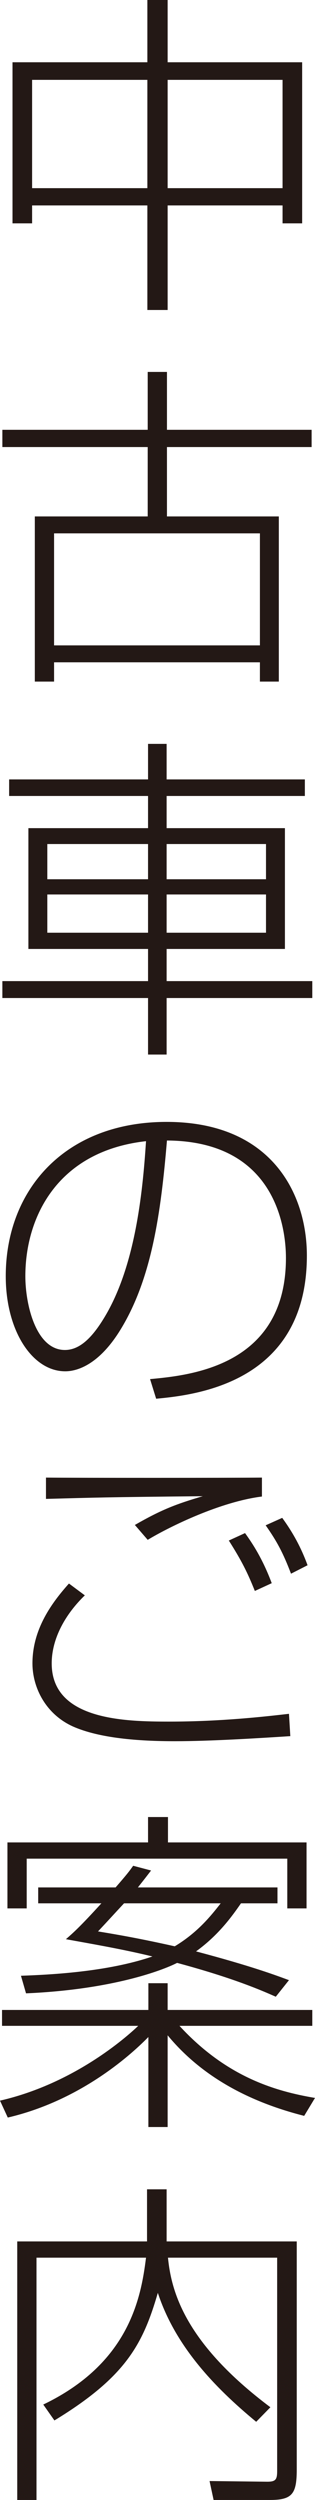
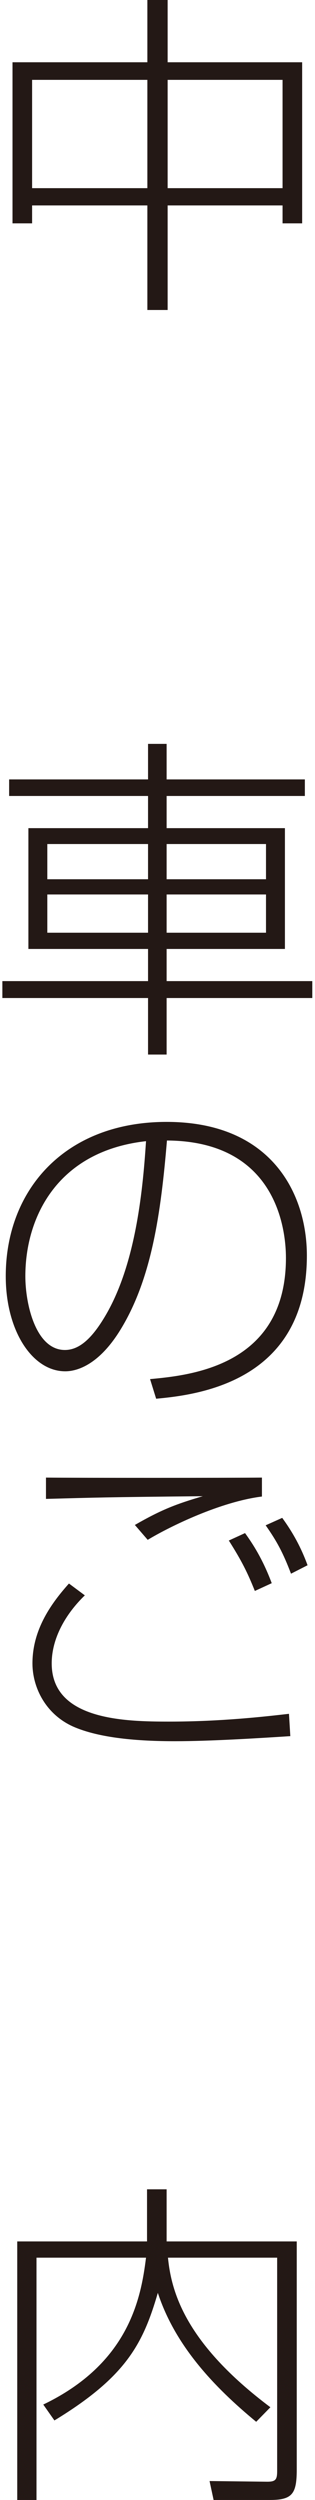
<svg xmlns="http://www.w3.org/2000/svg" id="_レイヤー_2" data-name="レイヤー 2" viewBox="0 0 47.532 376.736">
  <defs>
    <style>
      .cls-1 {
        fill: #231815;
      }
    </style>
  </defs>
  <g id="_フッダー_ヘッダー" data-name="フッダー／ヘッダー">
    <g>
      <path class="cls-1" d="M22.236,9.383V0h3.06v9.383h20.298v24.276h-2.958v-2.702h-17.34v15.758h-3.06v-15.758H4.845v2.702H1.887V9.383h20.349ZM22.236,12.035H4.845v16.32h17.391V12.035ZM42.636,12.035h-17.34v16.32h17.34V12.035Z" />
-       <path class="cls-1" d="M47.021,67.37h-21.828v10.454h16.881v24.889h-2.856v-2.906H8.16v2.906h-2.907v-24.889h17.034v-10.454H.357v-2.601h21.93v-8.722h2.907v8.722h21.828v2.601ZM8.16,80.375v16.881h31.059v-16.881H8.16Z" />
      <path class="cls-1" d="M46.002,119.951h-20.859v4.846h17.851v18.207h-17.851v4.845h21.981v2.55h-21.981v8.518h-2.805v-8.518H.357v-2.55h21.981v-4.845H4.284v-18.207h18.054v-4.846H1.377v-2.498h20.961v-5.355h2.805v5.355h20.859v2.498ZM22.338,127.193H7.14v5.305h15.198v-5.305ZM22.338,134.793H7.14v5.763h15.198v-5.763ZM40.137,127.193h-14.994v5.305h14.994v-5.305ZM40.137,134.793h-14.994v5.763h14.994v-5.763Z" />
      <path class="cls-1" d="M22.644,207.824c6.019-.561,20.502-1.938,20.502-18.258,0-4.284-1.428-17.596-17.952-17.697-.918,10.914-2.295,20.961-7.14,28.713-3.162,5.049-6.375,6.069-8.211,6.069-4.947,0-8.976-6.069-8.976-14.331,0-13.107,9.026-23.256,24.275-23.256,15.811,0,21.165,10.812,21.165,20.145,0,19.125-16.677,21.012-22.746,21.573l-.918-2.958ZM3.825,192.32c0,4.232,1.581,11.117,5.967,11.117,1.938,0,3.774-1.377,5.763-4.59,4.794-7.649,5.967-18.92,6.477-26.877-13.26,1.479-18.207,11.322-18.207,20.35Z" />
      <path class="cls-1" d="M12.801,240.414c-2.907,2.805-4.998,6.477-4.998,10.251,0,8.567,11.067,8.772,17.748,8.772,7.854,0,14.484-.766,18.054-1.174l.204,3.366c-4.743.306-12.087.765-17.391.765-5.61,0-11.373-.459-15.351-2.193-4.233-1.887-6.171-5.967-6.171-9.536,0-5.253,3.009-9.231,5.508-12.036l2.397,1.785ZM39.525,225.521c-6.171.766-13.77,4.438-17.238,6.528l-1.938-2.244c4.08-2.346,6.273-3.161,10.251-4.335-15.146.153-16.014.204-23.664.408v-3.213c4.233.051,27.846.051,32.589,0v2.855ZM38.454,239.751c-1.122-2.806-1.989-4.539-3.927-7.599l2.448-1.123c1.173,1.633,2.652,3.877,4.029,7.549l-2.55,1.173ZM43.911,237.15c-1.225-3.213-2.143-4.896-3.825-7.293l2.499-1.123c1.632,2.244,2.856,4.488,3.825,7.141l-2.499,1.275Z" />
-       <path class="cls-1" d="M45.9,318.852c-8.466-2.143-15.555-6.018-20.604-12.139v13.821h-2.907v-13.565c-2.142,2.193-9.843,9.486-21.216,12.138l-1.173-2.55c11.781-2.703,19.839-10.303,20.859-11.271H.306v-2.396h22.083v-4.029h2.907v4.029h21.828v2.396h-20.043c7.089,7.701,14.433,9.844,20.451,10.863l-1.632,2.703ZM22.338,277.644v-3.825h3.009v3.825h20.91v9.944h-2.907v-7.496H4.029v7.496H1.122v-9.944h21.216ZM22.797,281.877c-.51.662-.816,1.07-1.989,2.549h21.063v2.397h-5.508c-1.275,1.836-3.315,4.743-6.783,7.242,8.466,2.244,12.087,3.621,14.024,4.335l-1.989,2.499c-2.193-.969-6.375-2.806-14.892-5.101-2.193,1.123-9.792,4.029-22.797,4.591l-.765-2.652c4.335-.153,13.005-.562,19.839-2.907-4.59-1.121-9.435-1.938-13.056-2.601,1.173-1.021,2.193-1.938,5.355-5.406H5.763v-2.397h11.679c1.683-1.938,2.04-2.396,2.652-3.264l2.703.715ZM18.717,286.823c-1.428,1.53-2.295,2.499-3.927,4.233,3.111.51,6.324,1.07,11.577,2.244,3.468-2.092,5.457-4.59,6.936-6.478h-14.586Z" />
      <path class="cls-1" d="M25.143,329.918v7.854h19.635v34.374c0,3.672-.663,4.59-4.08,4.59h-8.466l-.612-2.855,8.721.102c1.224,0,1.479-.306,1.479-1.581v-32.181h-16.473c.51,5.15,2.601,12.902,15.453,22.542l-2.142,2.192c-6.375-5.252-12.24-11.475-14.841-19.431-2.244,7.701-4.794,12.647-15.606,19.228l-1.683-2.397c12.852-6.171,14.739-15.912,15.504-22.134H5.508v36.516h-2.907v-38.964h19.584v-7.854h2.958Z" />
    </g>
  </g>
</svg>